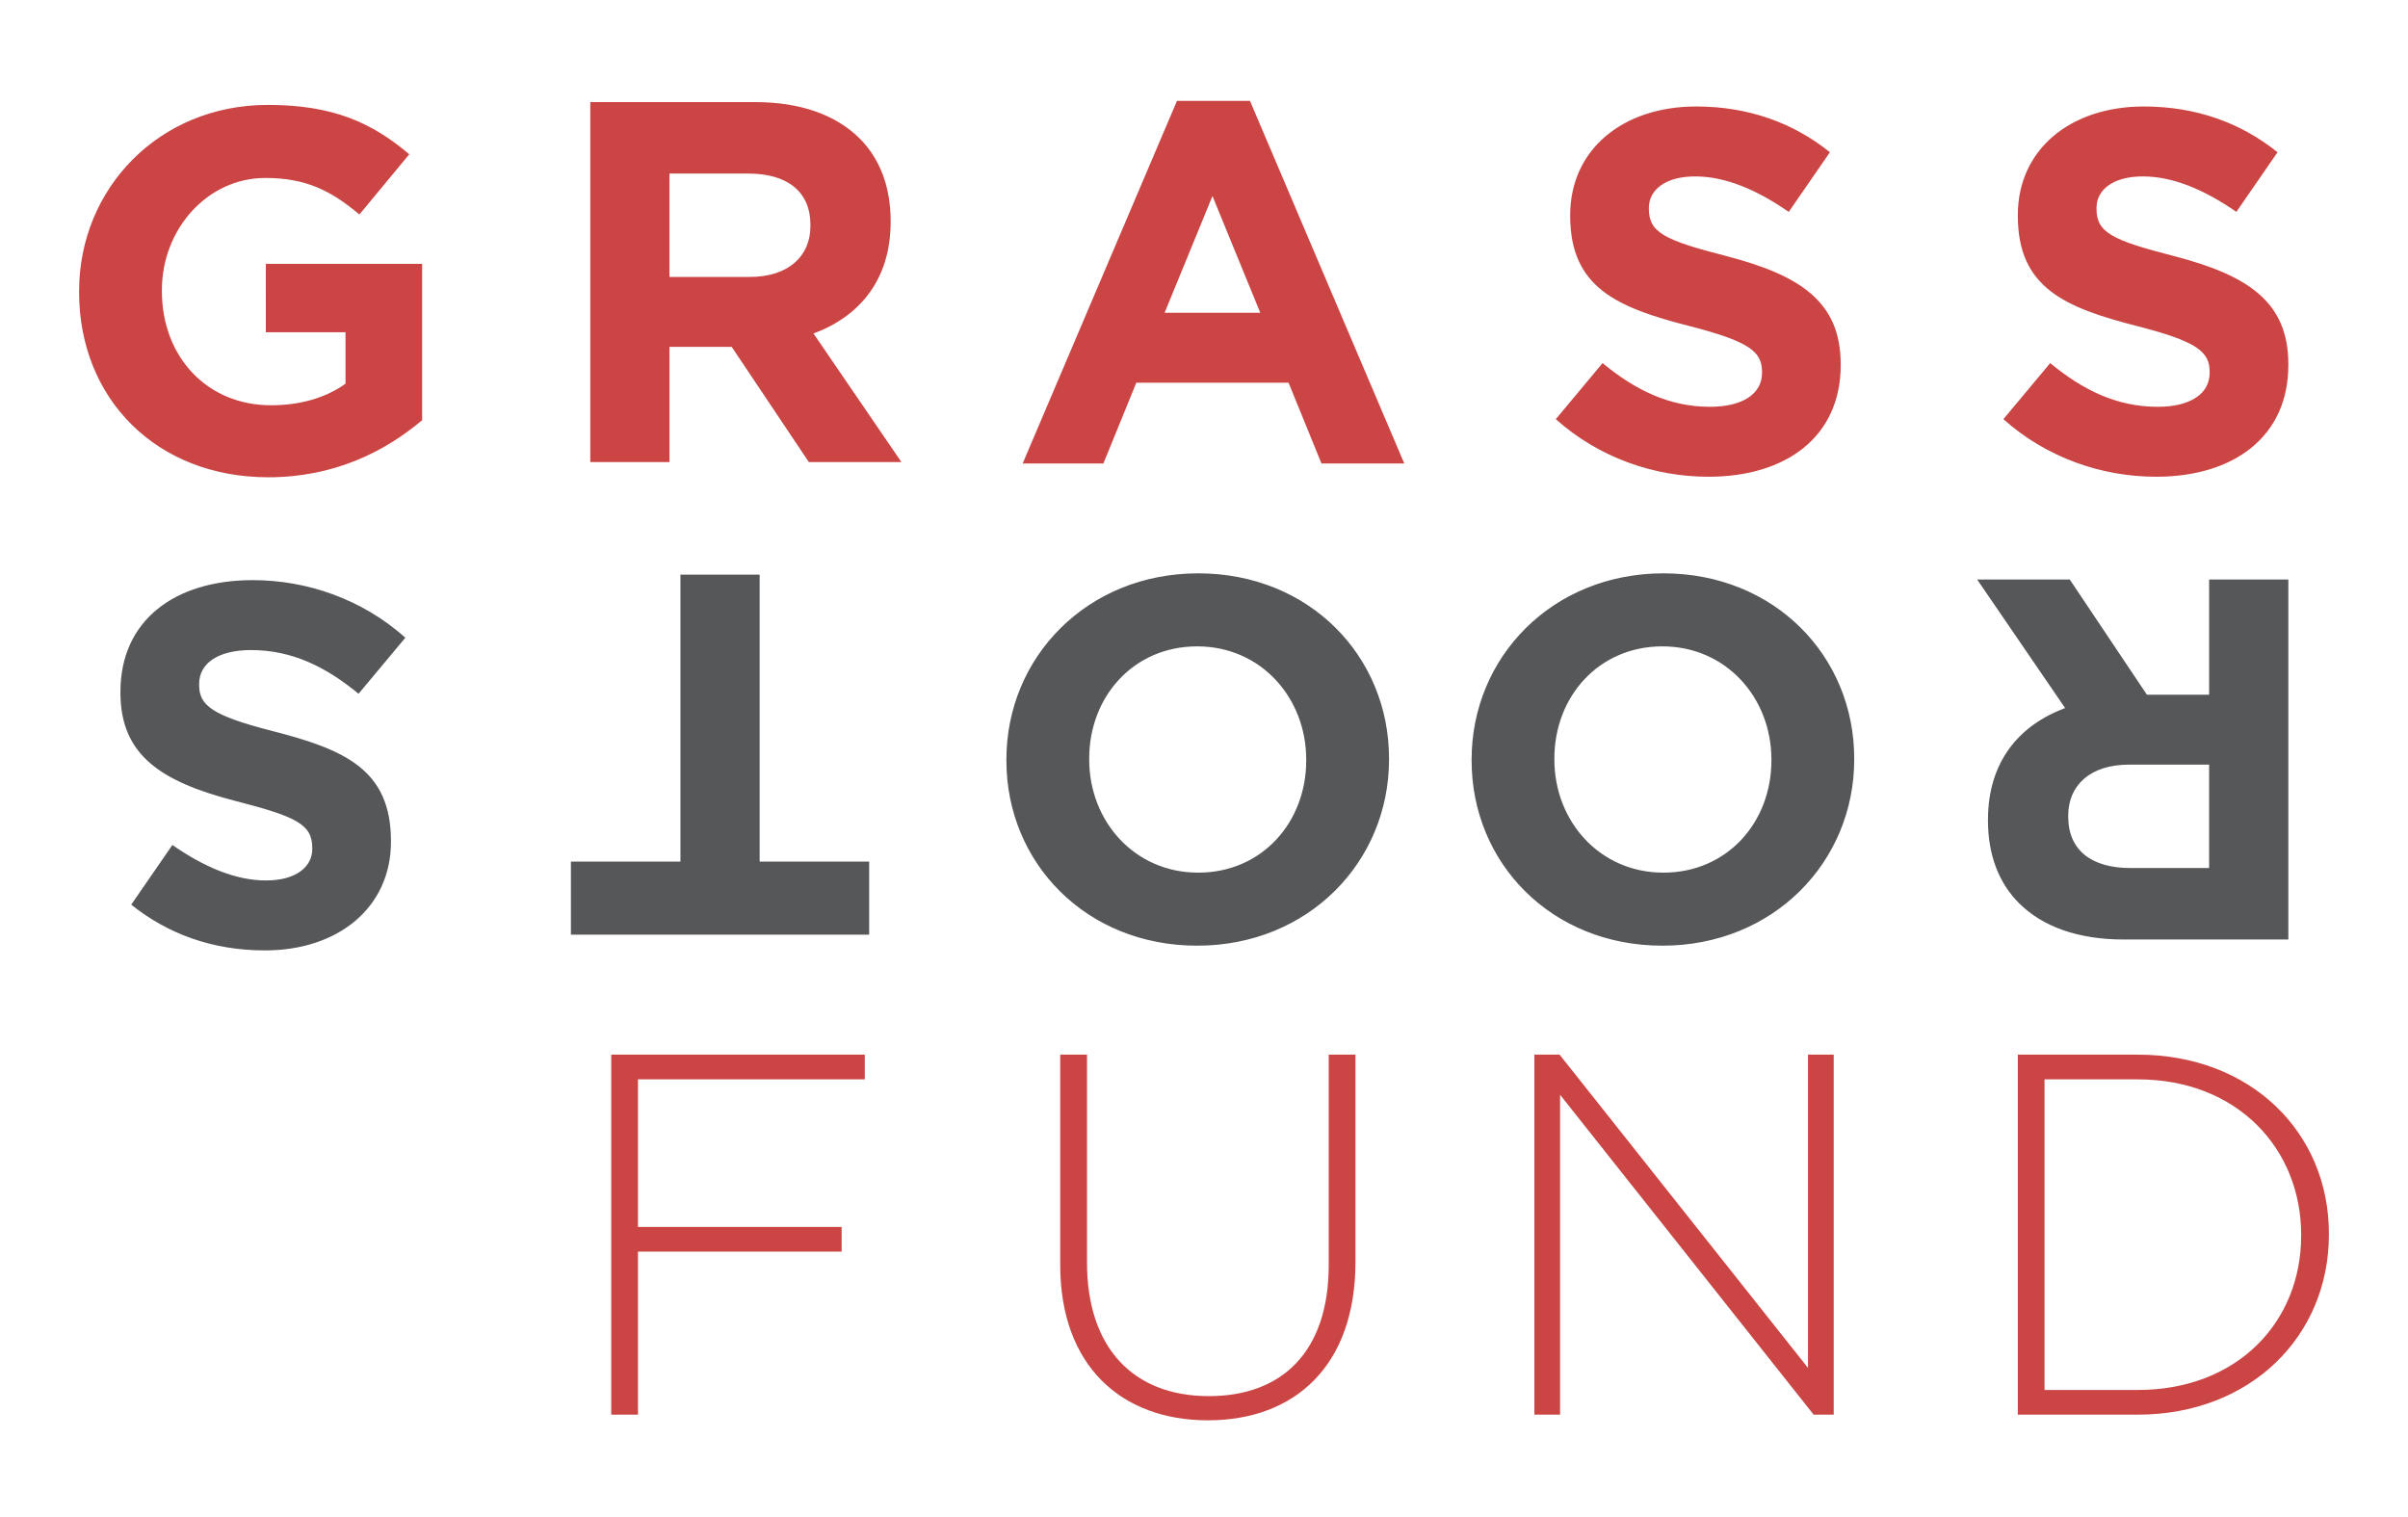
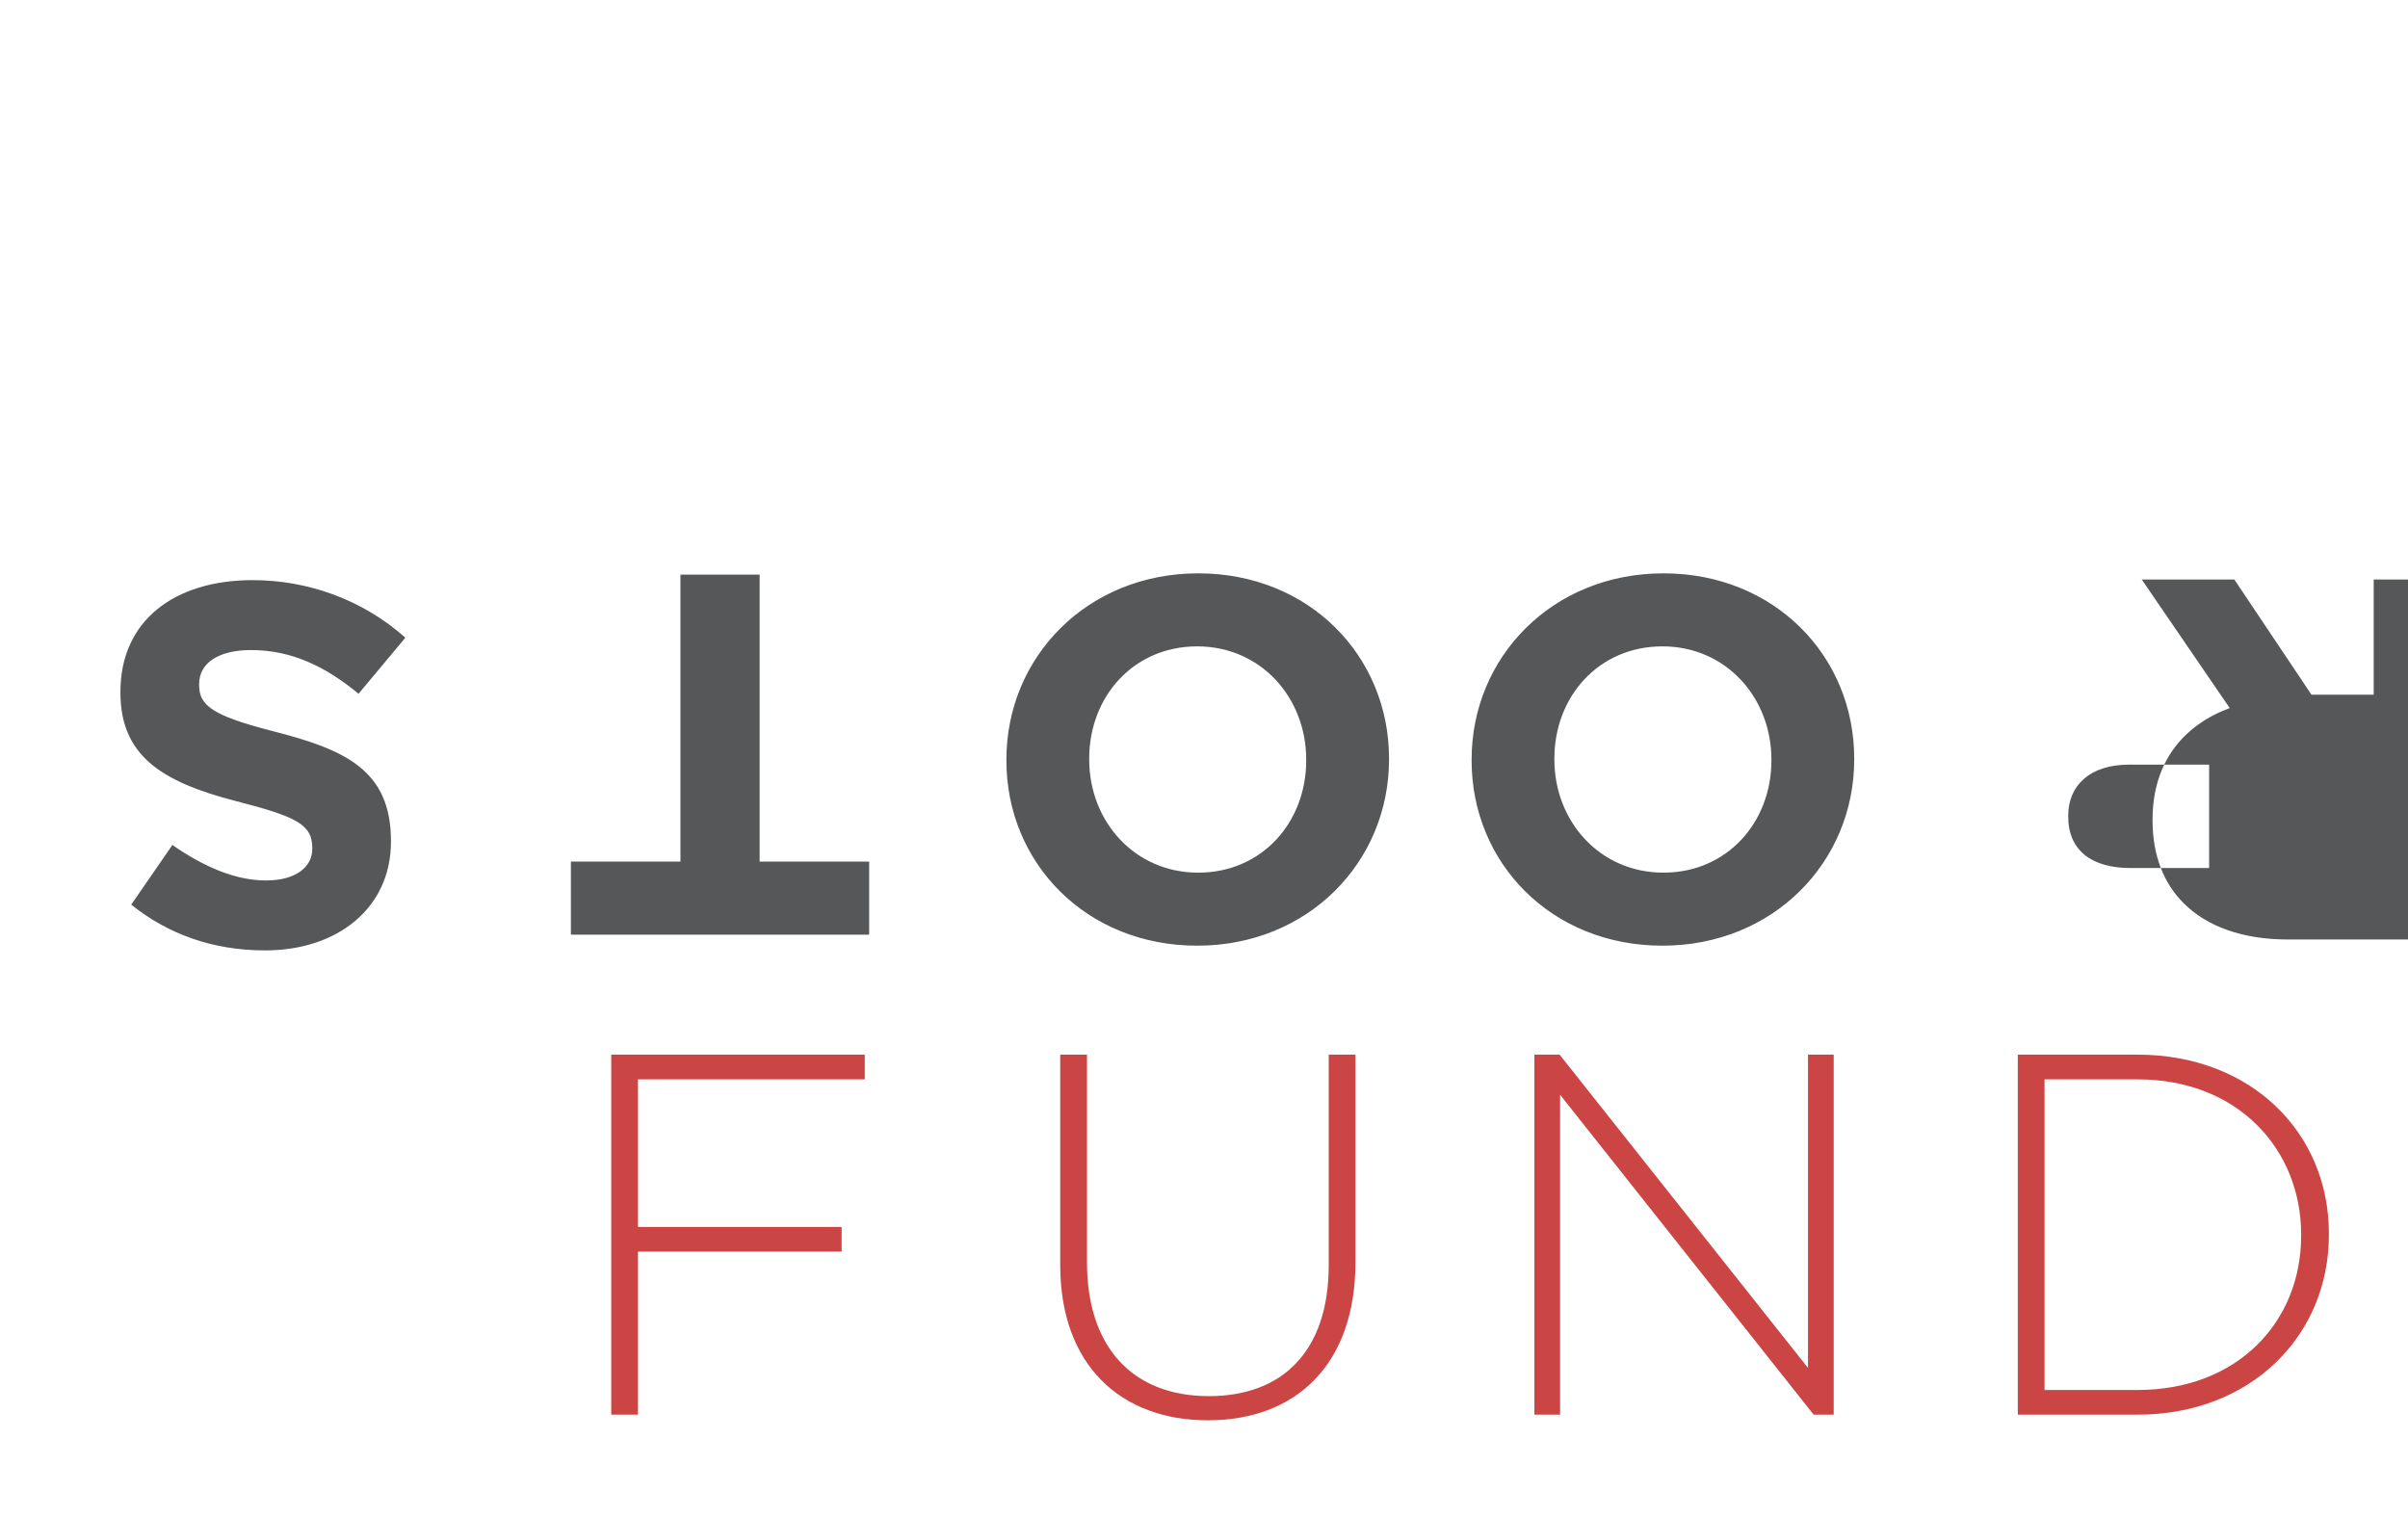
<svg xmlns="http://www.w3.org/2000/svg" width="730" height="460" viewBox="0 0 730 460">
  <g fill="#555759">
-     <path d="M122.887 193.328l-14.189 16.996c-9.818-8.104-20.114-13.25-32.588-13.25-9.82 0-15.739 3.902-15.739 10.291v.316c0 6.078 3.739 9.191 21.976 13.877 21.99 5.605 36.173 11.689 36.173 33.363v.306c0 19.806-15.901 32.903-38.197 32.903-15.895 0-29.467-4.99-40.541-13.875l12.478-18.086c9.664 6.701 19.172 10.754 28.375 10.754 9.202 0 14.032-4.209 14.032-9.51v-.315c0-7.165-4.678-9.509-23.541-14.343-22.143-5.768-34.615-13.721-34.615-32.736v-.316c0-21.671 16.522-33.828 40.074-33.828 16.519 0 33.203 5.761 46.302 17.453zM693.726 284.824H643.83c-13.879 0-24.635-3.898-31.805-11.07-6.084-6.082-9.359-14.652-9.359-24.947v-.312c0-17.617 9.518-28.684 23.389-33.836l-26.664-38.973h28.068l23.387 34.922h18.861v-34.922h24.02v109.138zm-48.34-53.013c-11.689 0-18.393 6.238-18.393 15.441v.311c0 10.297 7.166 15.592 18.861 15.592h23.852v-31.344h-24.32zM562.117 229.945v.311c0 31.027-24.475 56.439-58.154 56.439-33.67 0-57.837-25.1-57.837-56.128v-.312c0-31.027 24.472-56.44 58.15-56.44s57.841 25.103 57.841 56.13zm-90.899 0v.311c0 18.705 13.727 34.297 33.057 34.297 19.332 0 32.738-15.275 32.738-33.985v-.312c0-18.711-13.719-34.302-33.051-34.302-19.337 0-32.744 15.275-32.744 33.991zM421.093 229.945v.311c0 31.027-24.478 56.439-58.152 56.439-33.683 0-57.842-25.1-57.842-56.128v-.312c0-31.027 24.471-56.44 58.158-56.44 33.674 0 57.836 25.103 57.836 56.13zm-90.895 0v.311c0 18.705 13.719 34.297 33.058 34.297 19.325 0 32.73-15.275 32.73-33.985v-.312c0-18.711-13.716-34.302-33.045-34.302-19.337 0-32.743 15.275-32.743 33.991zM230.289 261.201h33.206v22.146H173.07v-22.146h33.212v-86.998h24.008v86.998z" />
+     <path d="M122.887 193.328l-14.189 16.996c-9.818-8.104-20.114-13.25-32.588-13.25-9.82 0-15.739 3.902-15.739 10.291v.316c0 6.078 3.739 9.191 21.976 13.877 21.99 5.605 36.173 11.689 36.173 33.363v.306c0 19.806-15.901 32.903-38.197 32.903-15.895 0-29.467-4.99-40.541-13.875l12.478-18.086c9.664 6.701 19.172 10.754 28.375 10.754 9.202 0 14.032-4.209 14.032-9.51v-.315c0-7.165-4.678-9.509-23.541-14.343-22.143-5.768-34.615-13.721-34.615-32.736v-.316c0-21.671 16.522-33.828 40.074-33.828 16.519 0 33.203 5.761 46.302 17.453zM693.726 284.824c-13.879 0-24.635-3.898-31.805-11.07-6.084-6.082-9.359-14.652-9.359-24.947v-.312c0-17.617 9.518-28.684 23.389-33.836l-26.664-38.973h28.068l23.387 34.922h18.861v-34.922h24.02v109.138zm-48.34-53.013c-11.689 0-18.393 6.238-18.393 15.441v.311c0 10.297 7.166 15.592 18.861 15.592h23.852v-31.344h-24.32zM562.117 229.945v.311c0 31.027-24.475 56.439-58.154 56.439-33.67 0-57.837-25.1-57.837-56.128v-.312c0-31.027 24.472-56.44 58.15-56.44s57.841 25.103 57.841 56.13zm-90.899 0v.311c0 18.705 13.727 34.297 33.057 34.297 19.332 0 32.738-15.275 32.738-33.985v-.312c0-18.711-13.719-34.302-33.051-34.302-19.337 0-32.744 15.275-32.744 33.991zM421.093 229.945v.311c0 31.027-24.478 56.439-58.152 56.439-33.683 0-57.842-25.1-57.842-56.128v-.312c0-31.027 24.471-56.44 58.158-56.44 33.674 0 57.836 25.103 57.836 56.13zm-90.895 0v.311c0 18.705 13.719 34.297 33.058 34.297 19.325 0 32.73-15.275 32.73-33.985v-.312c0-18.711-13.716-34.302-33.045-34.302-19.337 0-32.743 15.275-32.743 33.991zM230.289 261.201h33.206v22.146H173.07v-22.146h33.212v-86.998h24.008v86.998z" />
  </g>
  <g fill="#CB4544">
-     <path d="M23.977 88.56v-.312c0-31.027 24.167-56.443 57.21-56.443 19.654 0 31.503 5.302 42.885 14.971l-15.114 18.242c-8.425-7.02-15.912-11.068-28.54-11.068-17.457 0-31.34 15.436-31.34 33.989v.31c0 19.955 13.721 34.613 33.058 34.613 8.727 0 16.526-2.186 22.606-6.543v-15.598h-24.16V79.986h47.389v47.398c-11.234 9.51-26.661 17.308-46.618 17.308-33.983 0-57.376-23.862-57.376-56.132zM178.951 30.951h49.89c13.881 0 24.636 3.896 31.807 11.068 6.077 6.082 9.358 14.657 9.358 24.945v.311c0 17.621-9.521 28.691-23.388 33.834l26.657 38.981h-28.064l-23.389-34.925h-18.863v34.925h-24.008V30.951zm48.327 53.007c11.696 0 18.409-6.238 18.409-15.436v-.312c0-10.29-7.181-15.592-18.874-15.592h-23.854v31.339h24.319zM356.801 30.59h22.141l46.769 109.917h-25.1l-9.975-24.478H344.48l-9.977 24.478h-24.475L356.801 30.59zm25.261 64.236l-14.497-35.39-14.51 35.39h29.007zM471.648 127.075l14.184-16.996c9.826 8.104 20.119 13.249 32.59 13.249 9.818 0 15.746-3.896 15.746-10.285v-.316c0-6.08-3.742-9.197-21.984-13.873-21.977-5.614-36.168-11.693-36.168-33.365v-.313c0-19.804 15.9-32.894 38.193-32.894 15.906 0 29.469 4.983 40.539 13.872l-12.477 18.083c-9.664-6.698-19.168-10.753-28.375-10.753-9.191 0-14.031 4.208-14.031 9.505v.319c0 7.169 4.678 9.505 23.551 14.34 22.137 5.767 34.607 13.722 34.607 32.745v.308c0 21.675-16.523 33.831-40.068 33.831-16.524-.001-33.204-5.765-46.307-17.457zM607.339 127.075l14.191-16.996c9.822 8.104 20.111 13.249 32.59 13.249 9.82 0 15.748-3.896 15.748-10.285v-.316c0-6.08-3.74-9.197-21.988-13.873-21.984-5.614-36.162-11.693-36.162-33.365v-.313c0-19.804 15.898-32.894 38.186-32.894 15.906 0 29.477 4.983 40.543 13.872L677.97 64.236c-9.662-6.698-19.172-10.753-28.373-10.753-9.197 0-14.027 4.208-14.027 9.505v.319c0 7.169 4.674 9.505 23.541 14.34 22.141 5.767 34.615 13.722 34.615 32.745v.308c0 21.675-16.531 33.831-40.078 33.831-16.518 0-33.201-5.764-46.309-17.456z" />
    <g>
      <path d="M185.299 319.73h76.862v7.492h-68.753v44.744h61.738v7.48h-61.738v49.428h-8.109V319.73zM321.414 383.504V319.73h8.114v62.998c0 25.723 13.88 40.529 36.95 40.529 22.136 0 36.329-13.404 36.329-39.754V319.73h8.111v62.836c0 31.34-18.246 48.023-44.751 48.023-26.192.001-44.753-16.527-44.753-47.085zM465.161 319.73h7.643l75.301 94.965V319.73h7.793v109.145h-6.078l-76.869-96.984v96.984h-7.79V319.73zM611.708 319.73h36.322c34.297 0 57.992 23.549 57.992 54.26v.318c0 30.705-23.695 54.566-57.992 54.566h-36.322V319.73zm8.104 7.493v94.17h28.219c30.395 0 49.578-20.734 49.578-46.777v-.307c0-25.887-19.184-47.086-49.578-47.086h-28.219z" />
    </g>
  </g>
</svg>